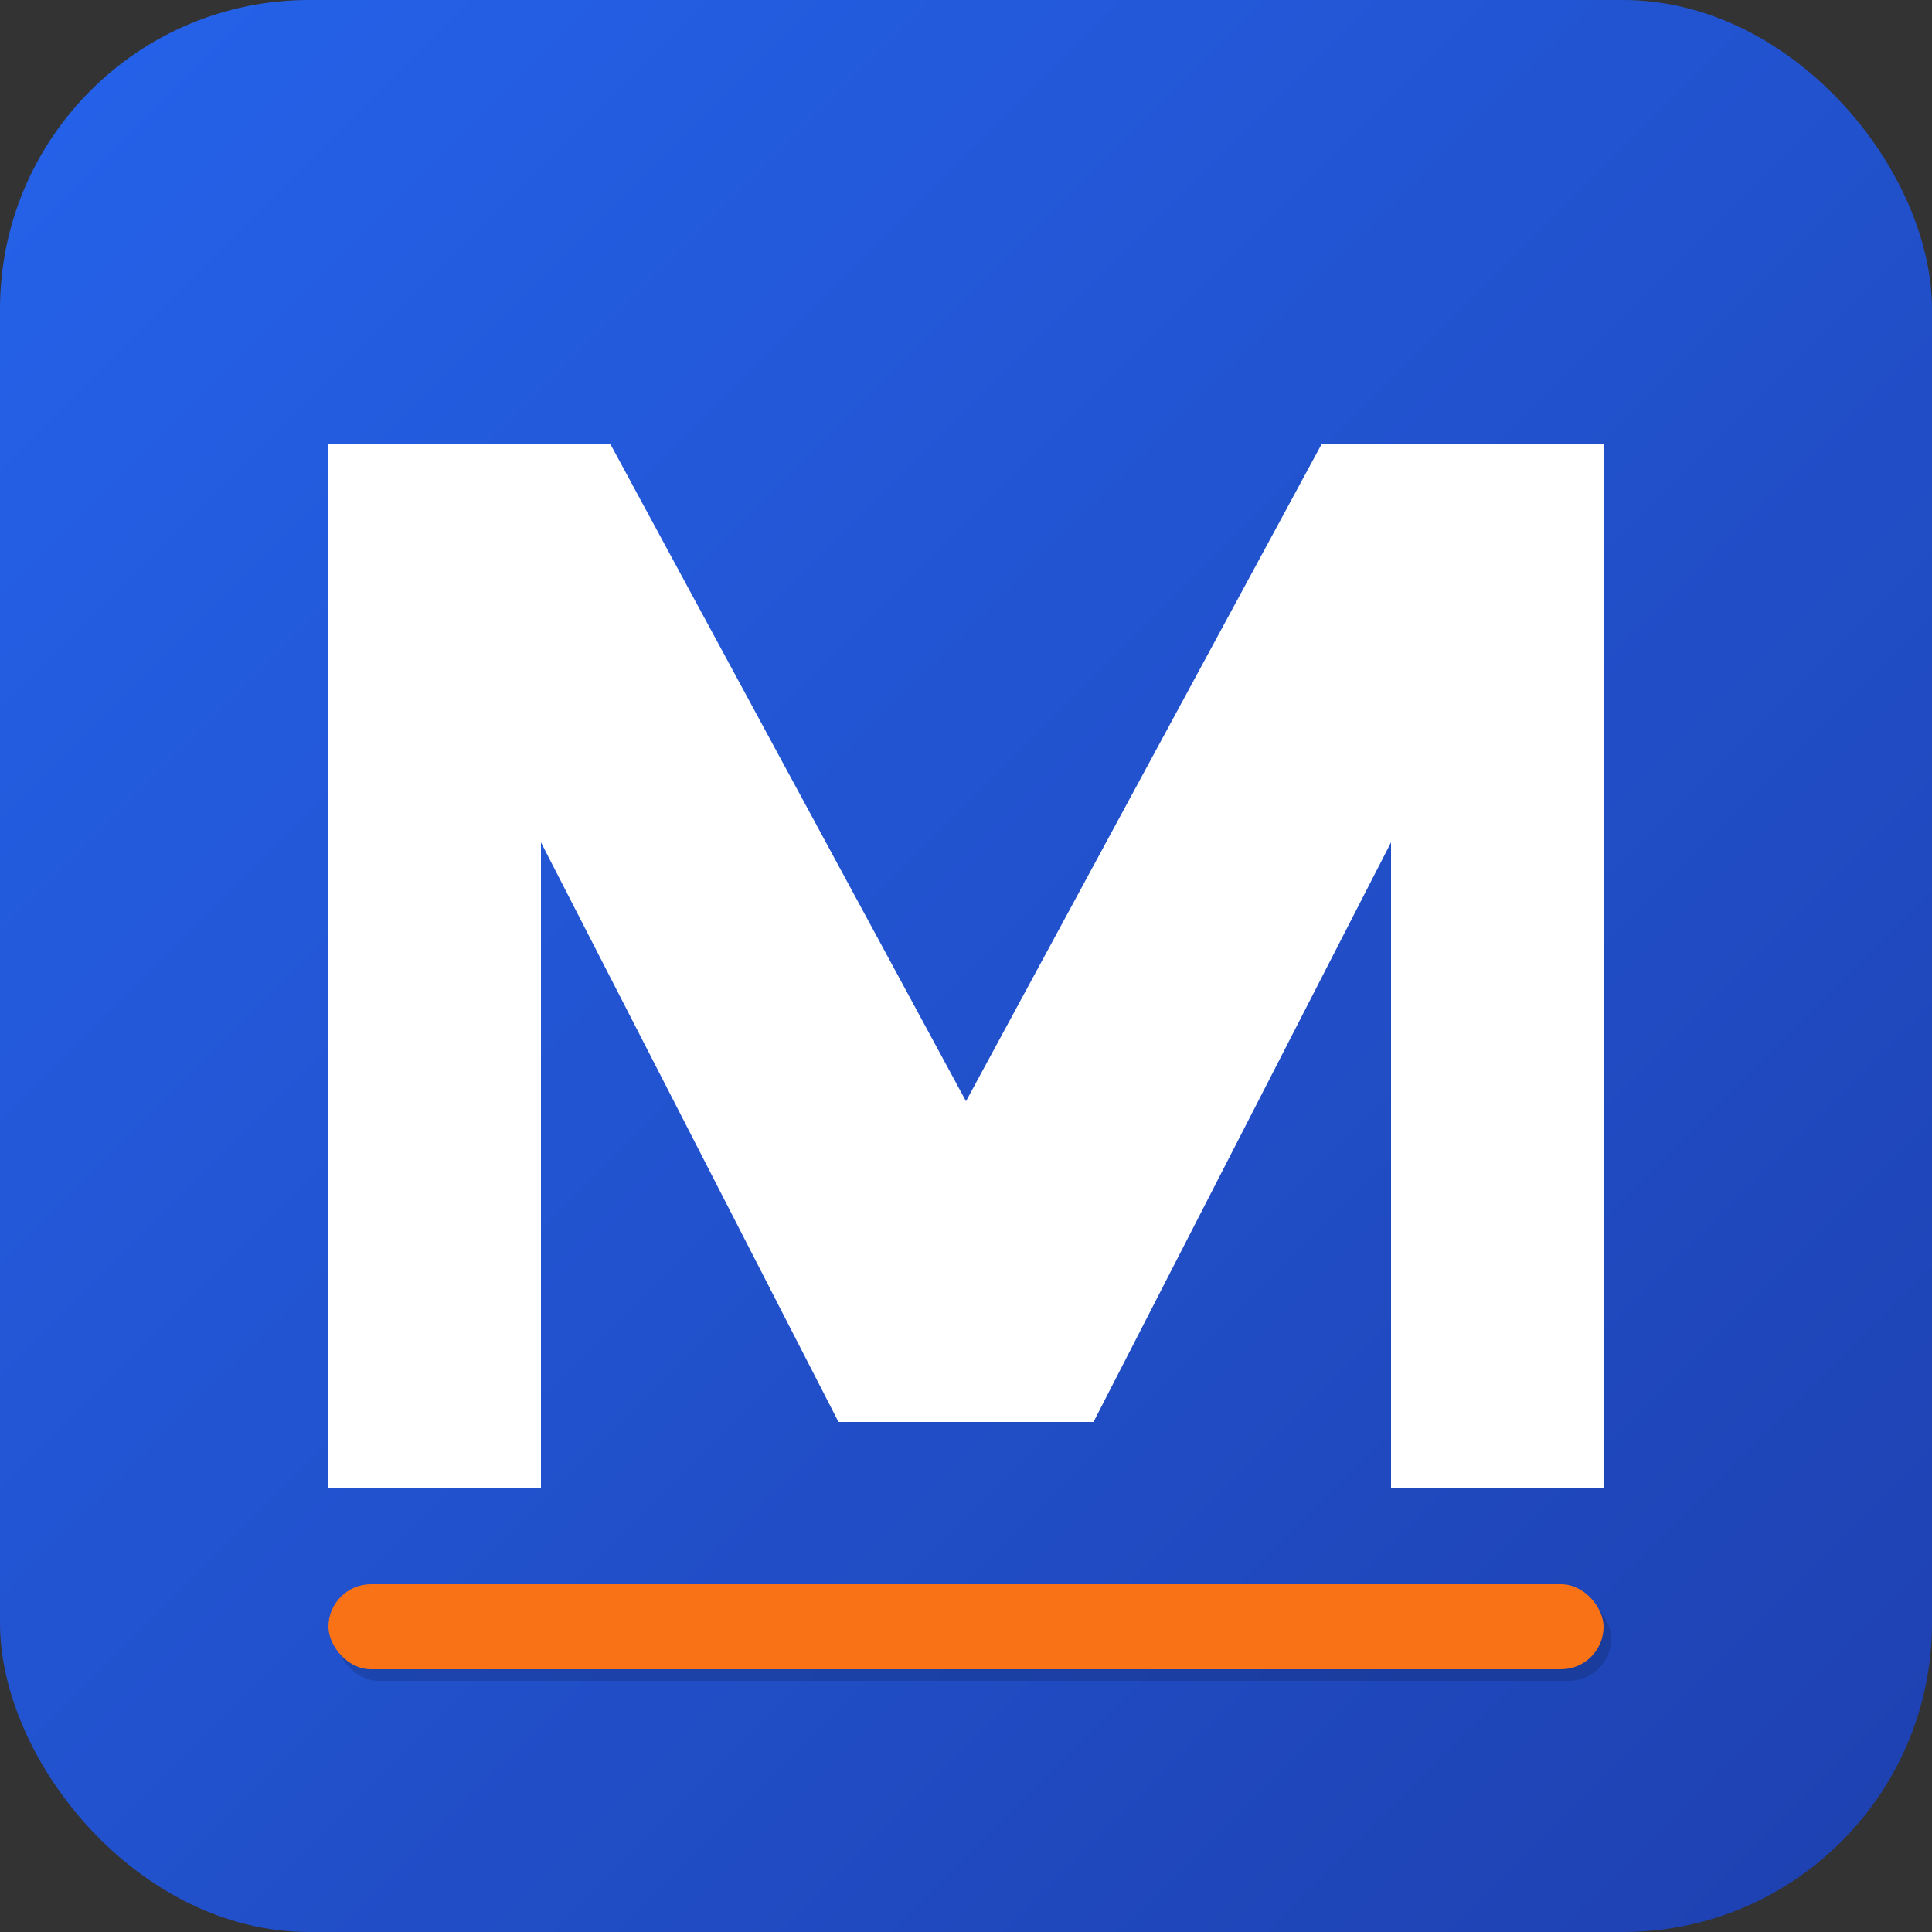
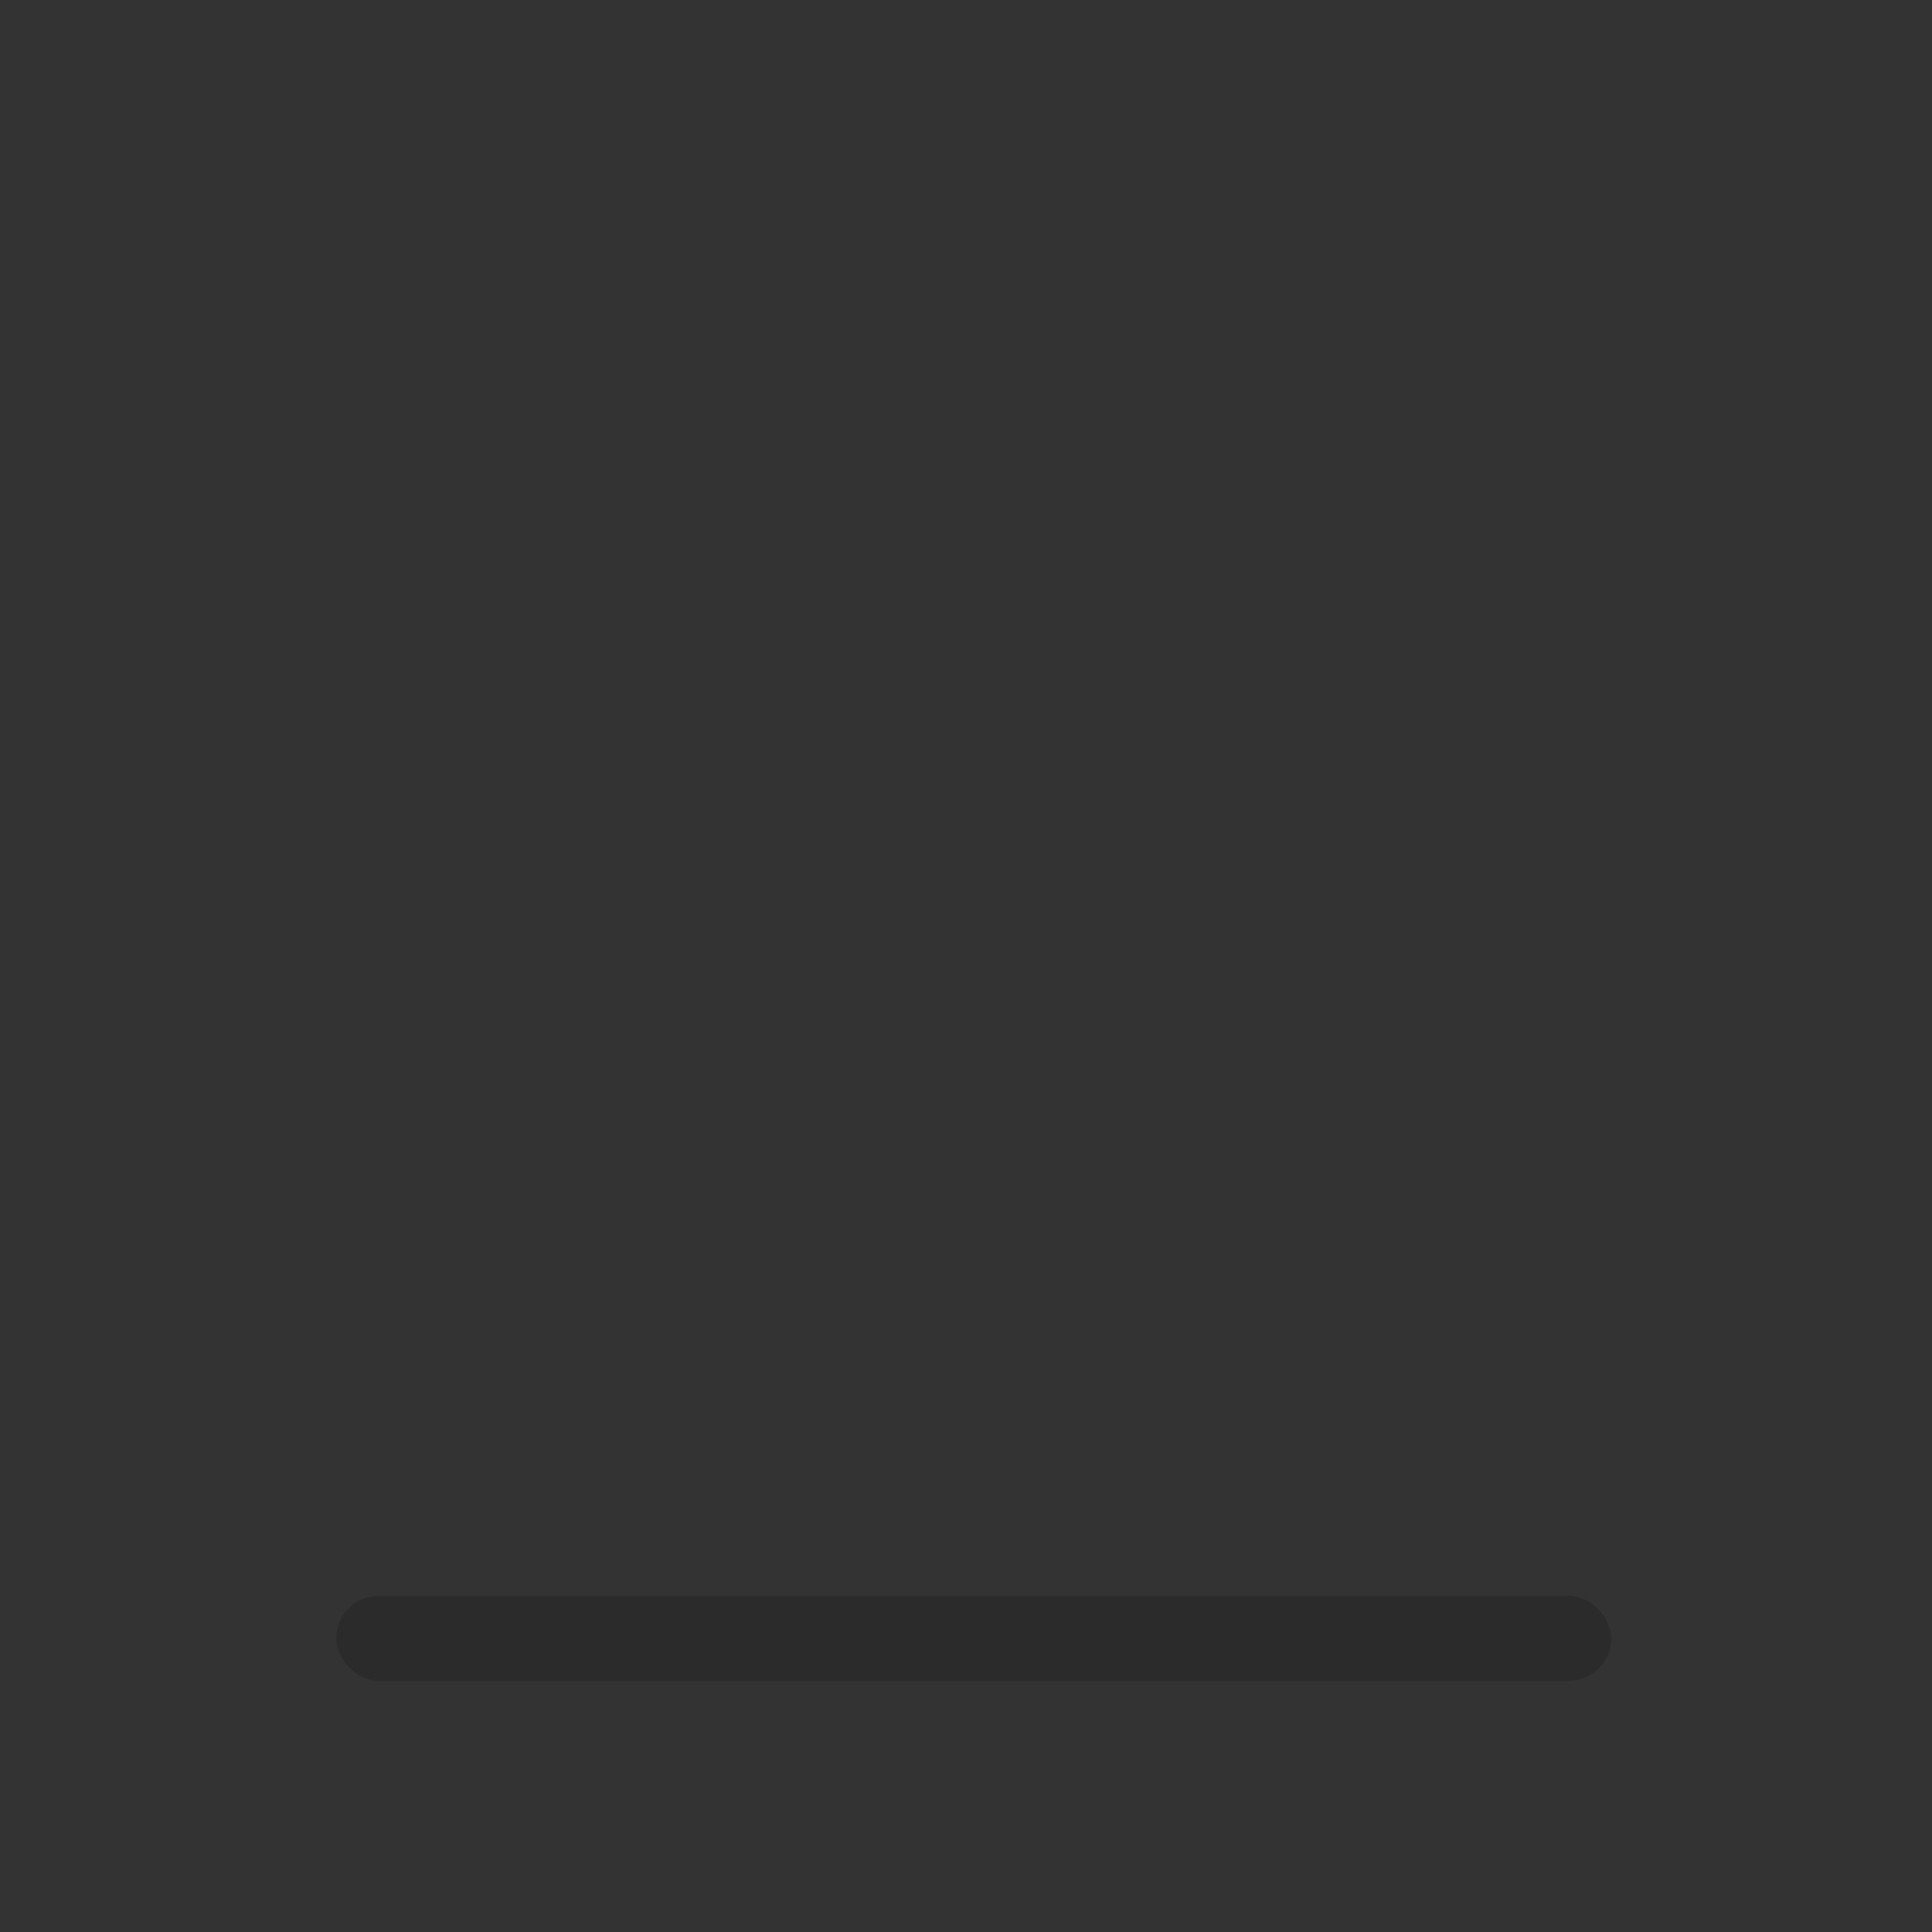
<svg xmlns="http://www.w3.org/2000/svg" viewBox="0 0 500 500">
  <rect x="0" y="0" width="500" height="500" fill="#333333" stroke="none" />
  <defs>
    <linearGradient id="bgGrad3b" x1="0%" y1="0%" x2="100%" y2="100%">
      <stop offset="0%" style="stop-color:#2563eb;stop-opacity:1" />
      <stop offset="100%" style="stop-color:#1e40af;stop-opacity:1" />
    </linearGradient>
  </defs>
-   <rect width="500" height="500" fill="url(#bgGrad3b)" rx="80" />
-   <path d="M 85,385 L 85,115 L 158,115 L 250,285 L 342,115 L 415,115 L 415,385 L 360,385 L 360,218 L 283,368 L 217,368 L 140,218 L 140,385 Z" fill="white" />
  <rect x="87" y="413" width="330" height="22" fill="black" rx="11" opacity="0.15" />
-   <rect x="85" y="410" width="330" height="22" fill="#f97316" rx="11" />
</svg>